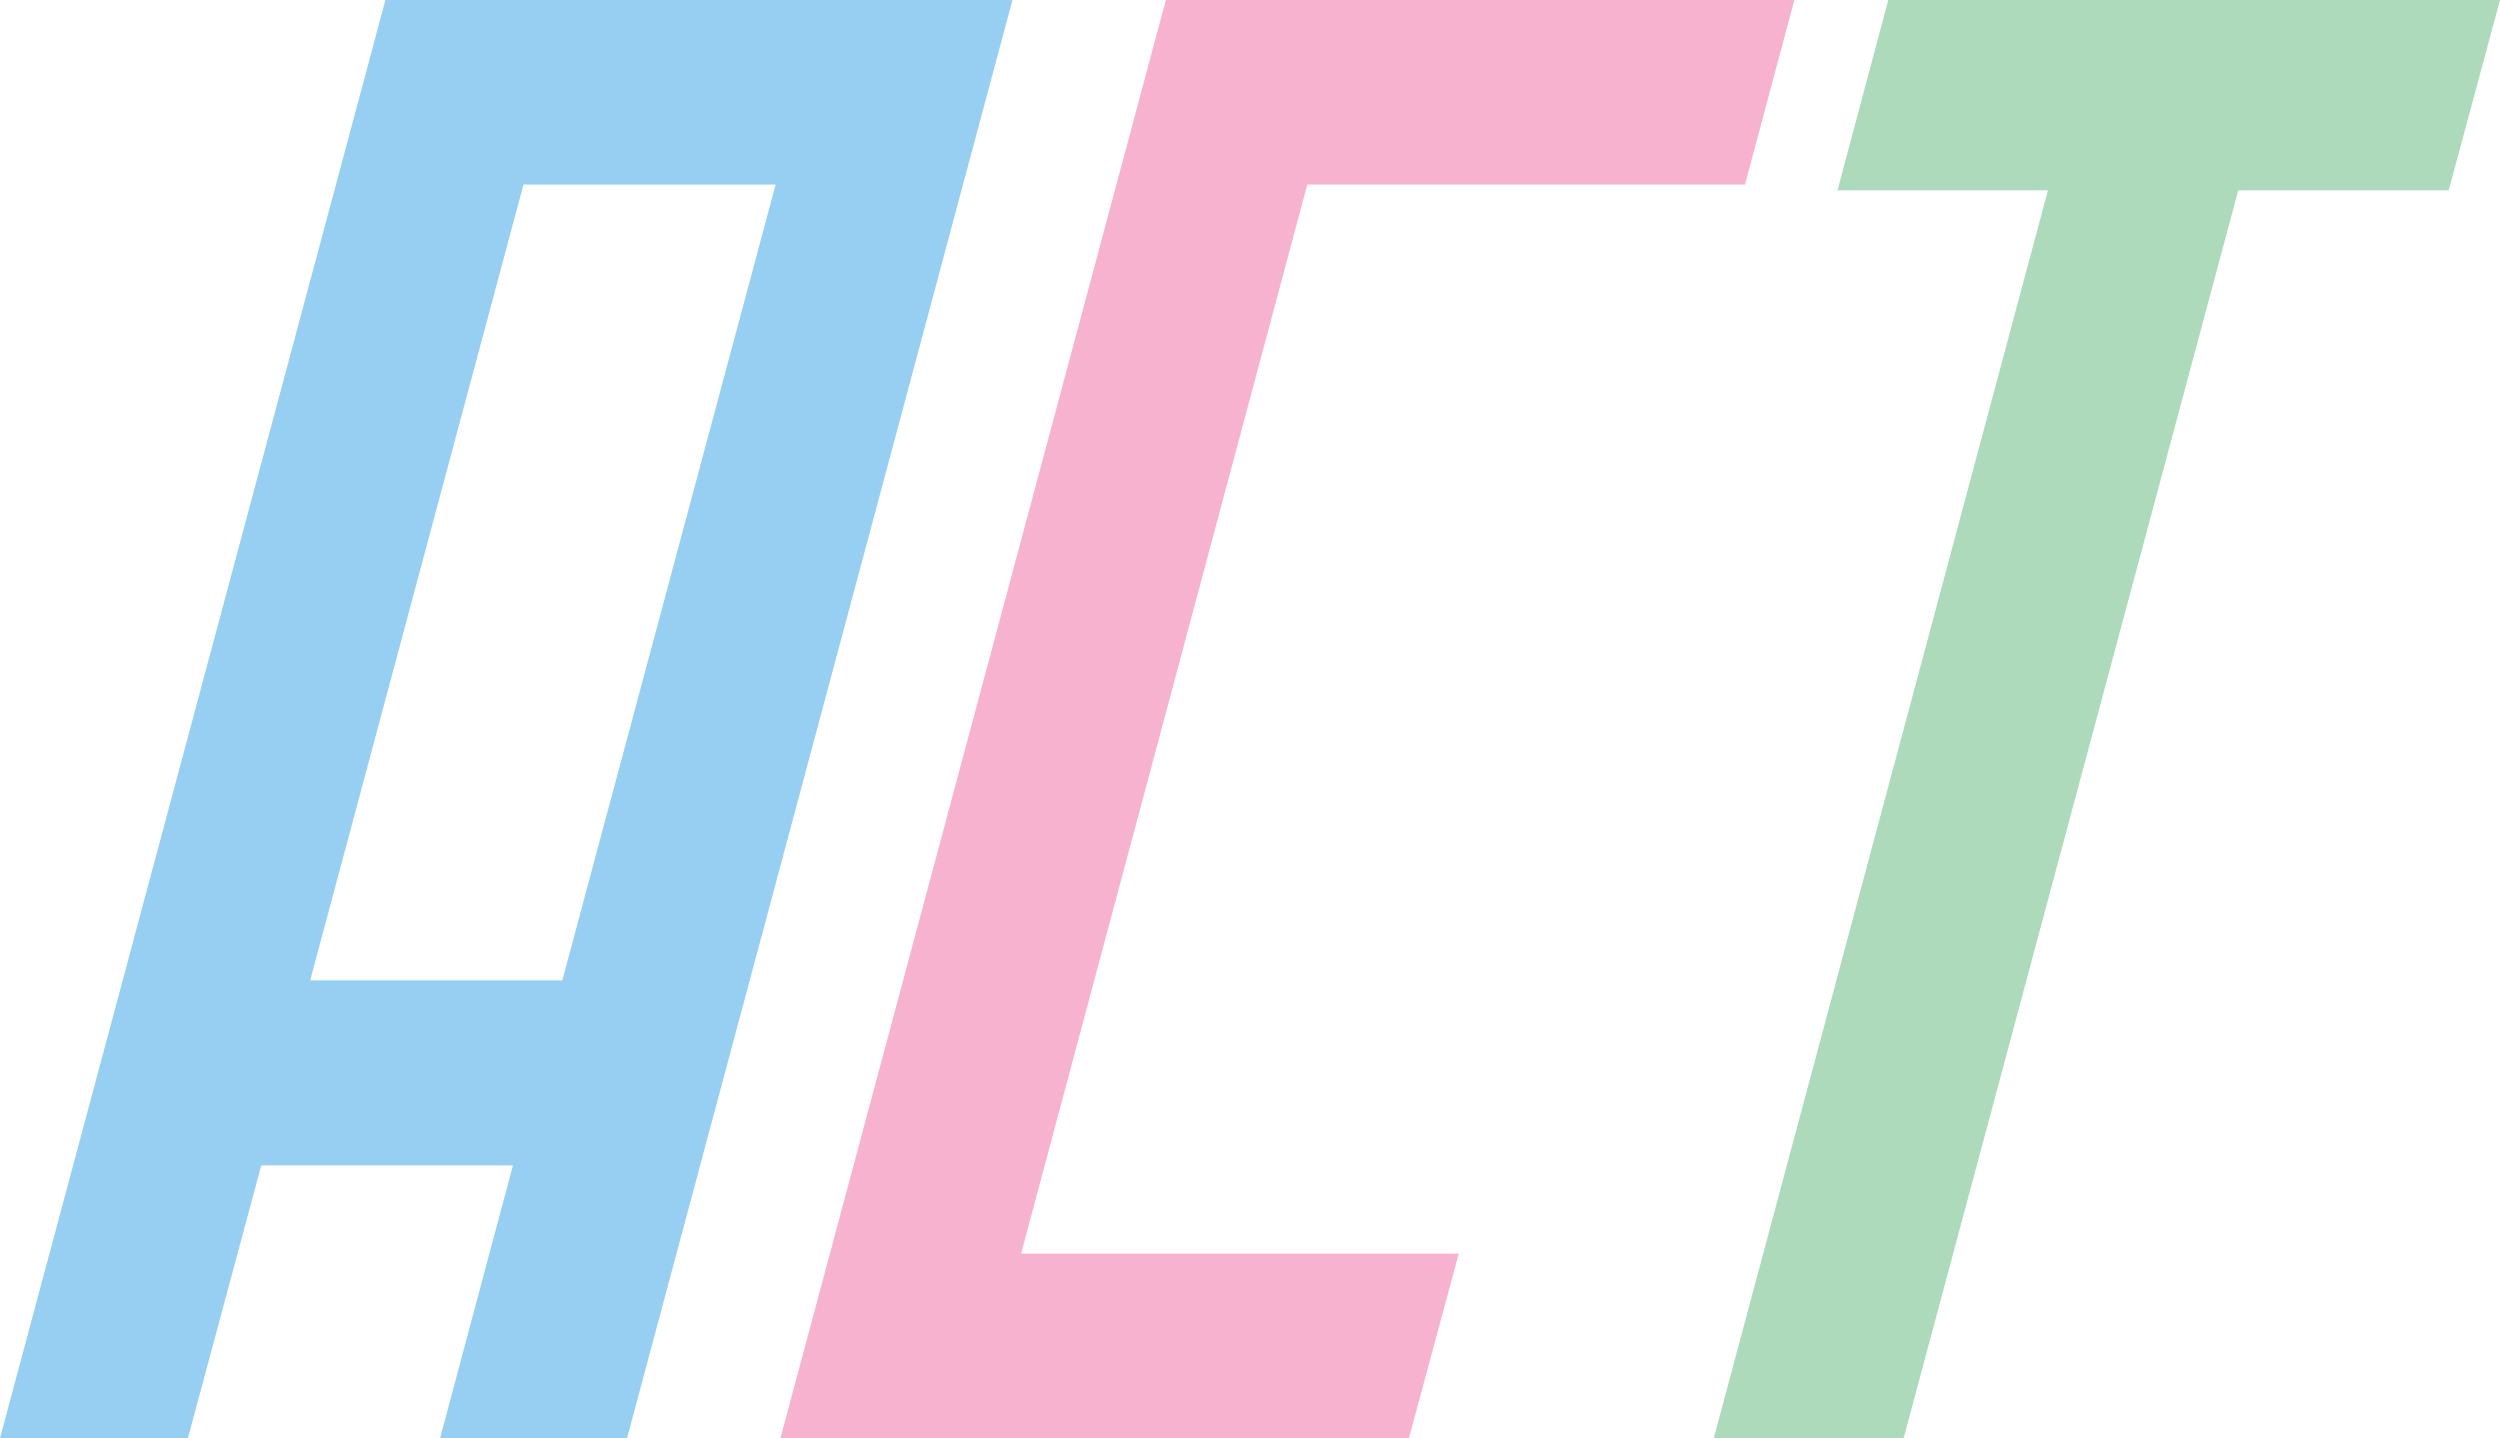
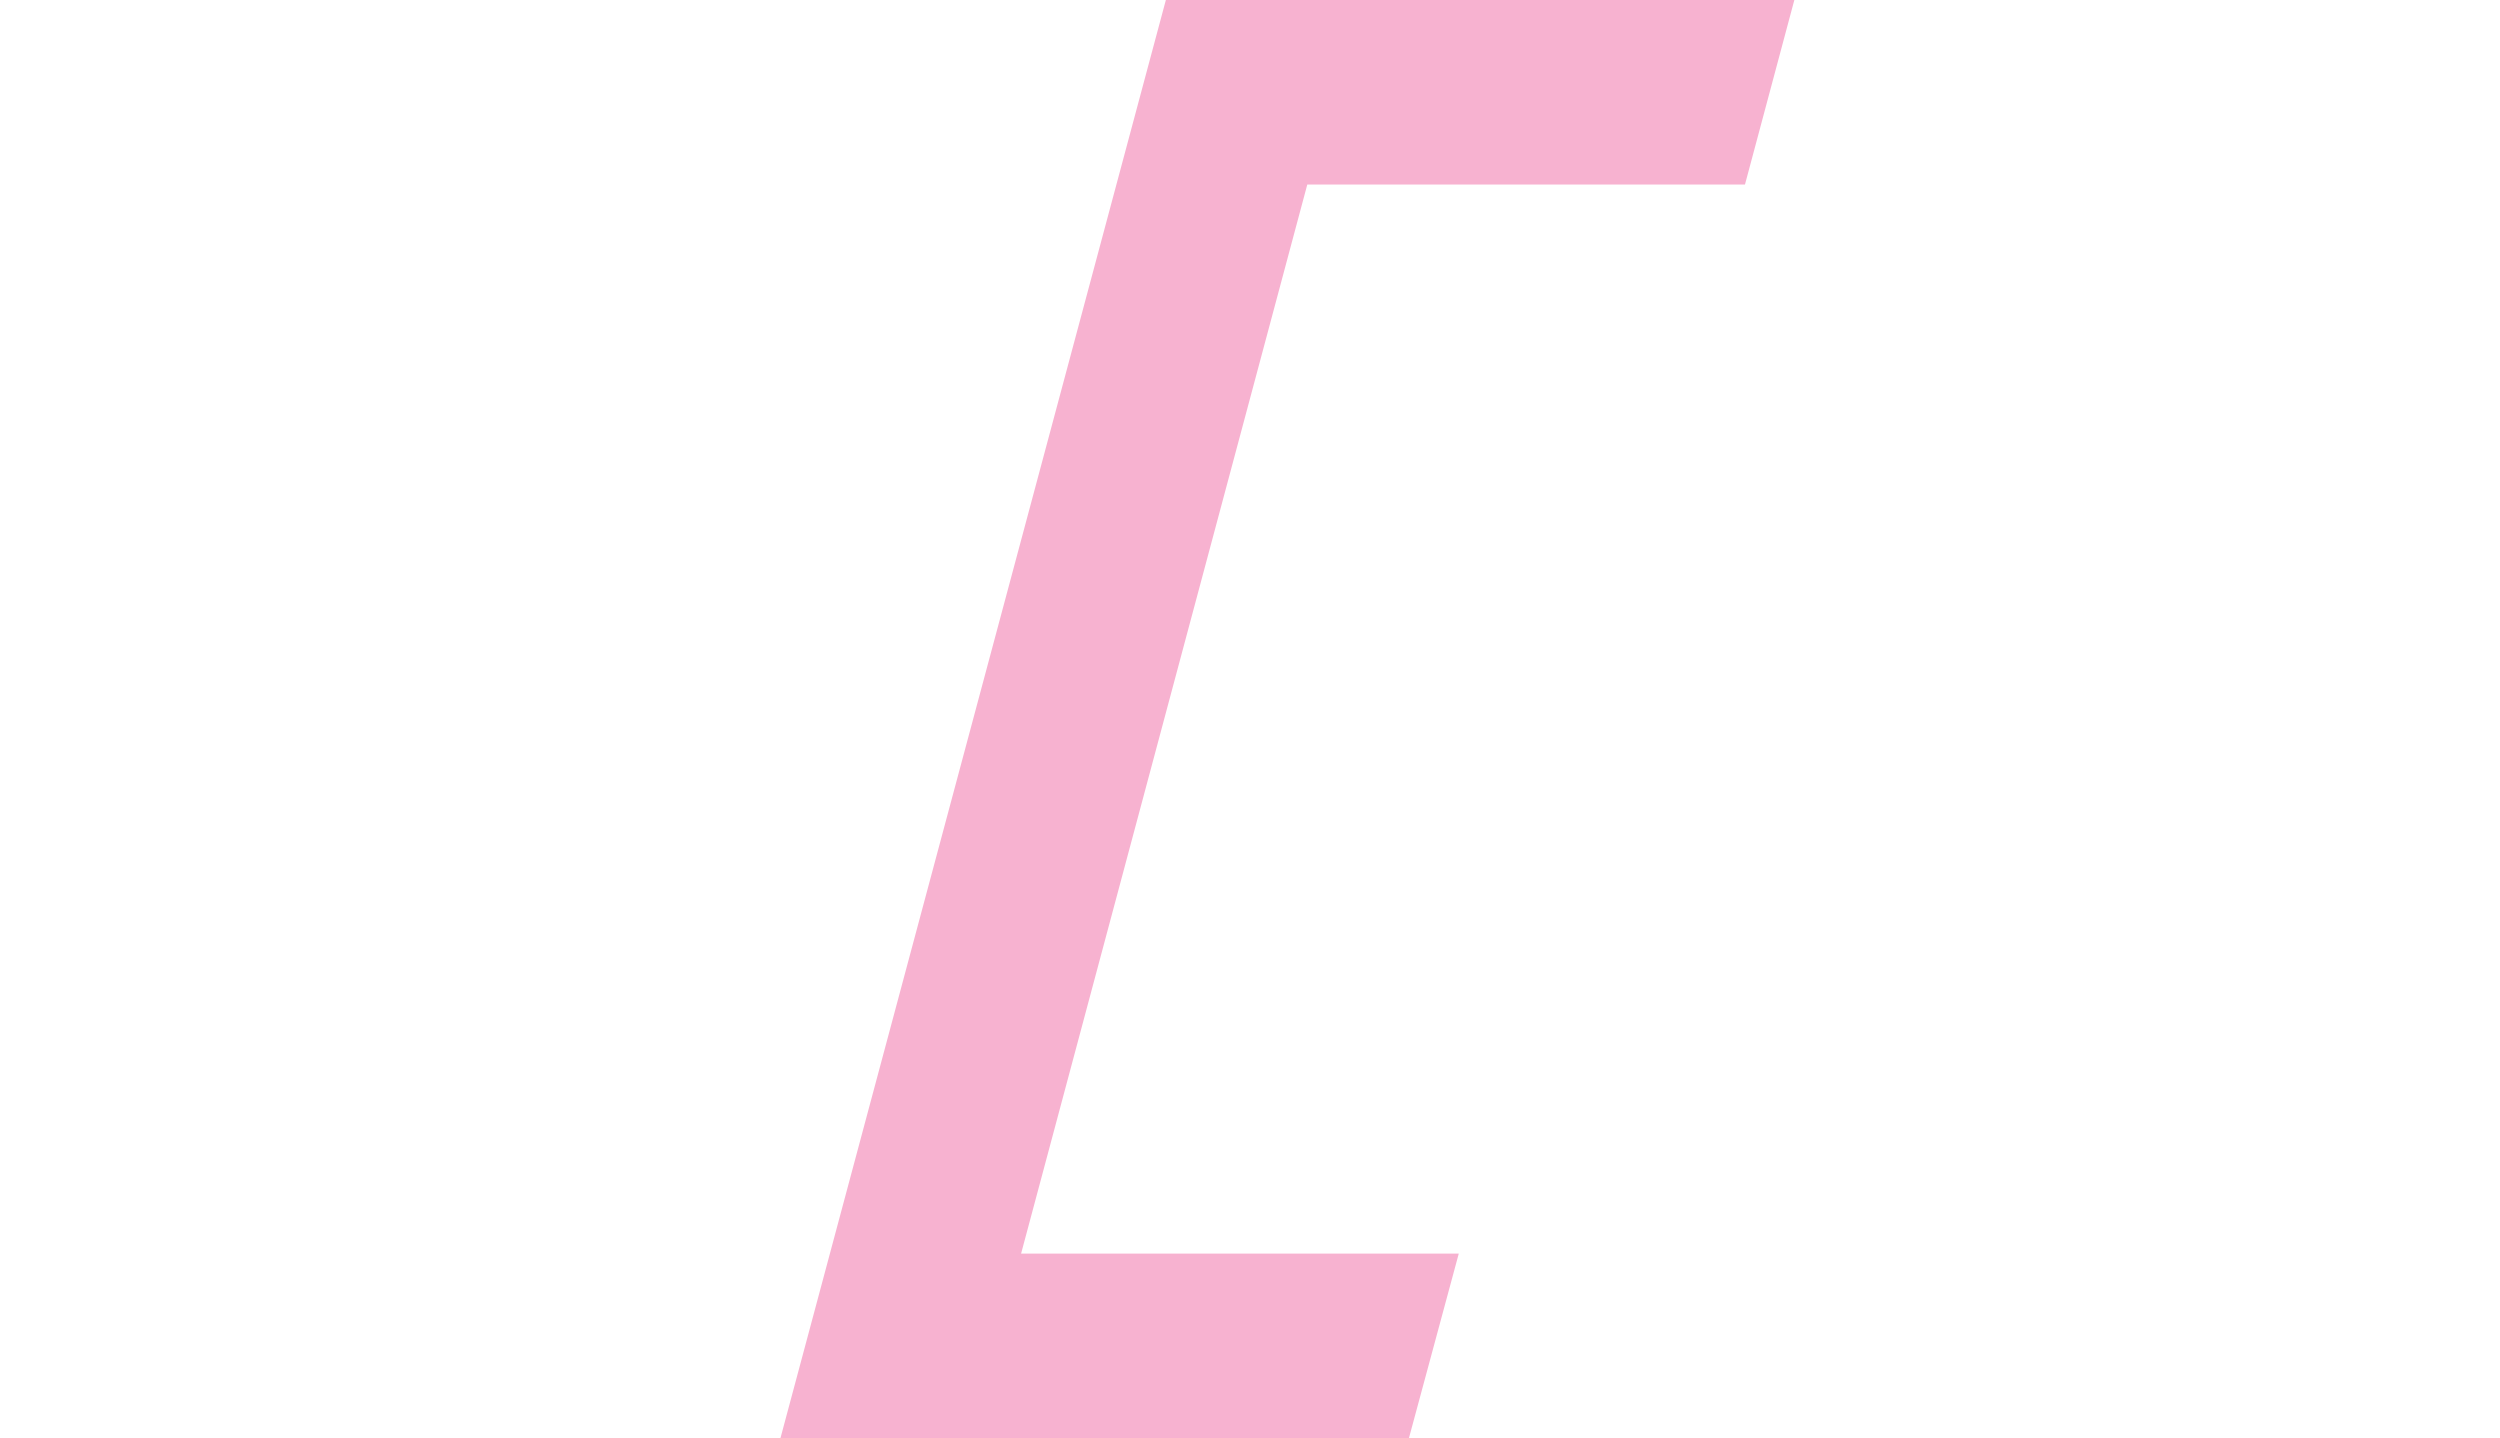
<svg xmlns="http://www.w3.org/2000/svg" version="1.1" id="Layer_1" x="0px" y="0px" viewBox="0 0 521.5 300" style="enable-background:new 0 0 521.5 300;" xml:space="preserve">
  <style type="text/css">
	.st0{fill:#96CFF1;}
	.st1{fill:#F7B2D0;}
	.st2{fill:#ACDABB;}
</style>
  <g>
-     <path class="st0" d="M0,300h39.2l15.3-56.9H107L91.8,300h39L211.2,0H80.4L0,300z M109.2,38.5h52.6l-44.5,166H64.7L109.2,38.5z" />
    <polygon class="st1" points="162.8,300 293.9,300 304.3,261.5 213,261.5 272.7,38.5 364,38.5 374.3,0 243.2,0  " />
-     <polyline class="st2" points="393.9,0 383.3,39.7 427.2,39.7 357.5,300 397.1,300 466.9,39.7 510.8,39.7 521.5,0  " />
  </g>
</svg>